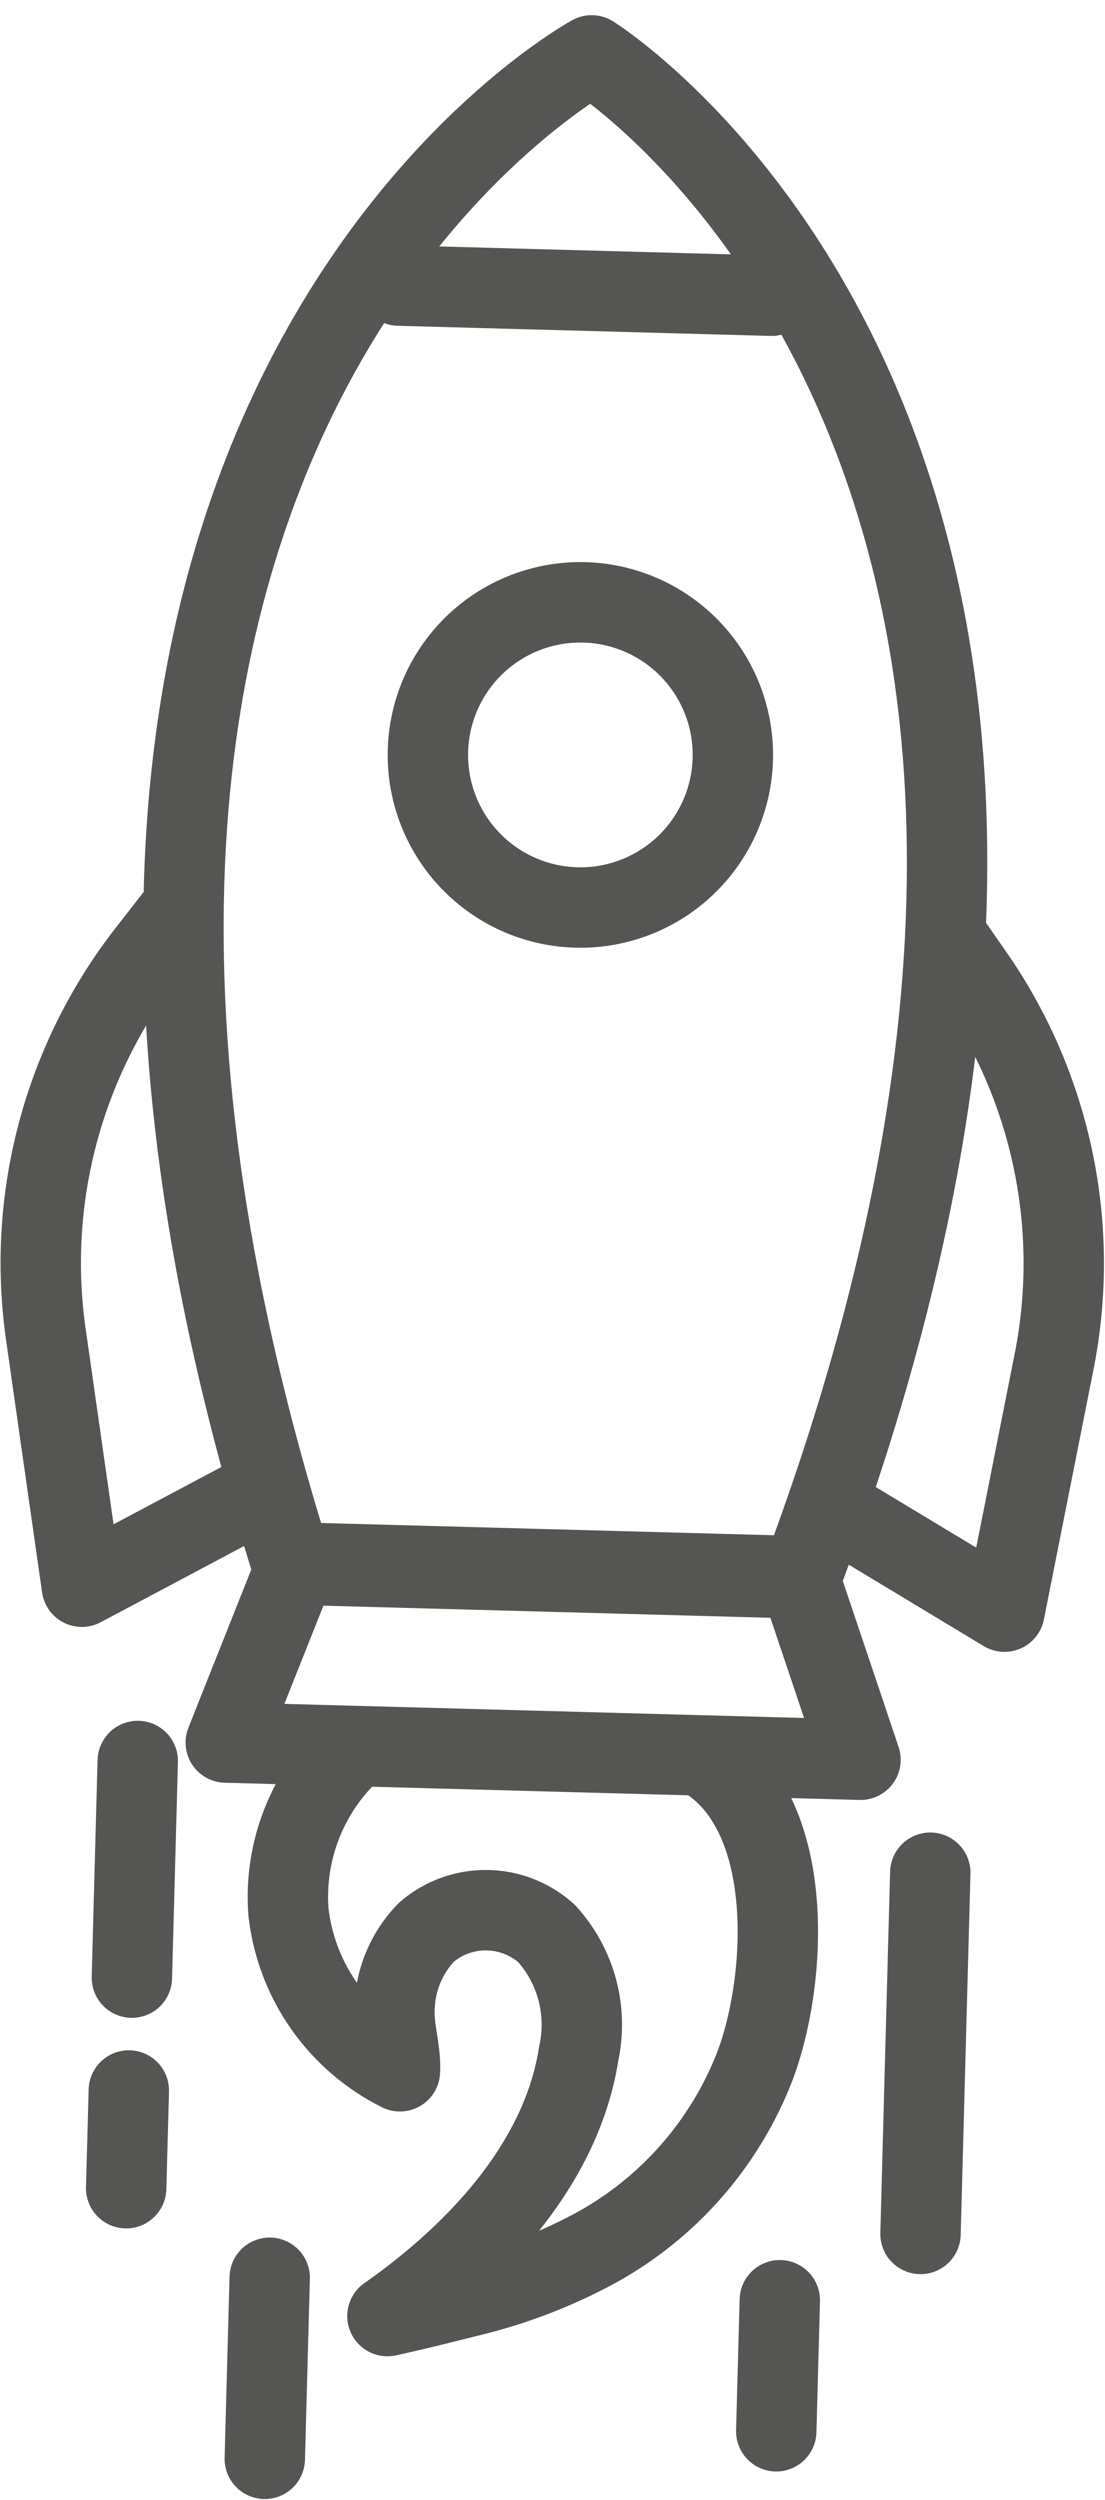
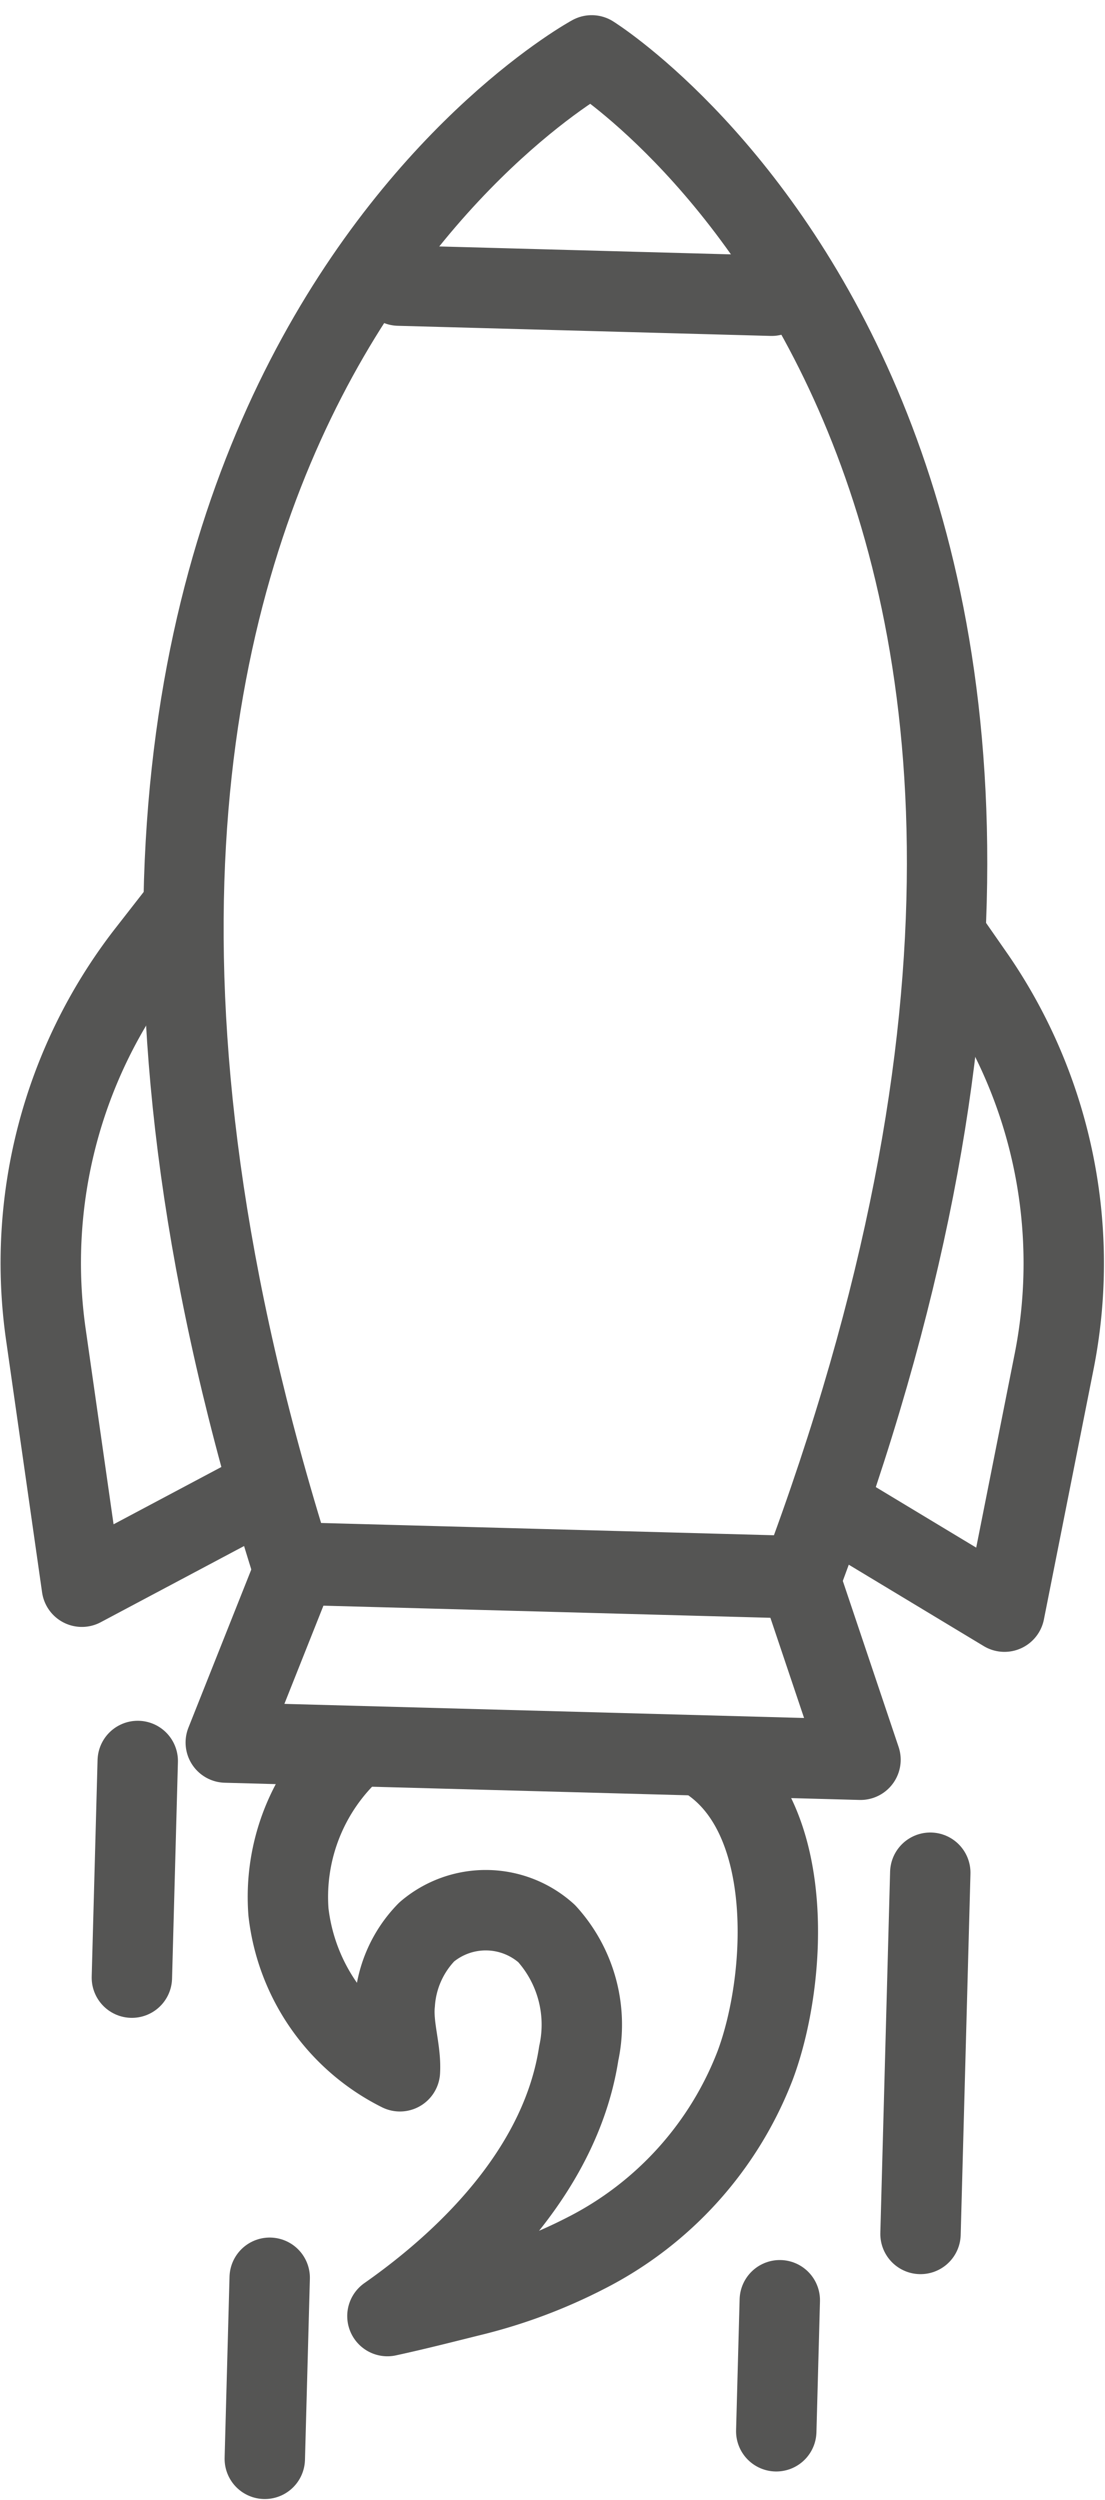
<svg xmlns="http://www.w3.org/2000/svg" width="27.492" height="62.156" viewBox="0 0 27.492 62.156">
  <g id="Group_58640" data-name="Group 58640" transform="translate(4457.168 -19761.037)">
-     <path id="Path_59242" data-name="Path 59242" d="M148.046,198.813a3.794,3.794,0,1,1-3.69-3.9A3.794,3.794,0,0,1,148.046,198.813Z" transform="translate(-4586.982 19581.1)" fill="none" stroke="#555554" stroke-linecap="round" stroke-linejoin="round" stroke-width="2" />
    <path id="Path_59243" data-name="Path 59243" d="M94.329,585.606a4.976,4.976,0,0,0-1.607,4.053,5.065,5.065,0,0,0,2.773,3.957c.031-.536-.188-1.114-.127-1.694a2.808,2.808,0,0,1,.793-1.769,2.264,2.264,0,0,1,2.983.039,3.367,3.367,0,0,1,.8,2.979c-.423,2.75-2.566,4.993-4.76,6.531.744-.161,1.49-.354,2.162-.52a12.943,12.943,0,0,0,2.772-1.044,8.77,8.77,0,0,0,4.215-4.668c.807-2.155,1.04-6.319-1.316-7.678" transform="translate(-4542.713 19218.916)" fill="none" stroke="#555554" stroke-linecap="round" stroke-linejoin="round" stroke-width="2" />
    <path id="Path_59244" data-name="Path 59244" d="M87.339,526.971l-15.792-.428,1.78-4.474,12.477.338Z" transform="translate(-4523.098 19277.816)" fill="none" stroke="#555554" stroke-linecap="round" stroke-linejoin="round" stroke-width="2" />
    <path id="Path_59245" data-name="Path 59245" d="M67.277,8.5S50.8,17.426,59.818,46.021l12.663.343C83.032,18.3,67.277,8.5,67.277,8.5" transform="translate(-4509.724 19753.914)" fill="none" stroke="#555554" stroke-linecap="round" stroke-linejoin="round" stroke-width="2" />
    <path id="Path_59246" data-name="Path 59246" d="M277.673,322.741l4.334,2.612,1.227-6.178a12.55,12.55,0,0,0-1.952-9.579l-.725-1.041" transform="translate(-4714.184 19475.752)" fill="none" stroke="#555554" stroke-linecap="round" stroke-linejoin="round" stroke-width="2" />
    <path id="Path_59247" data-name="Path 59247" d="M13.988,315.763l-4.469,2.374L8.628,311.9a12.549,12.549,0,0,1,2.468-9.46l.78-1" transform="translate(-4464.65 19482.348)" fill="none" stroke="#555554" stroke-linecap="round" stroke-linejoin="round" stroke-width="2" />
    <line id="Line_183" data-name="Line 183" x2="9.279" y2="0.252" transform="translate(-4447.248 19768.137)" fill="none" stroke="#555554" stroke-linecap="round" stroke-linejoin="round" stroke-width="2" />
    <line id="Line_184" data-name="Line 184" x1="0.243" y2="8.98" transform="translate(-4434.266 19807.596)" fill="none" stroke="#555554" stroke-linecap="round" stroke-linejoin="round" stroke-width="2" />
    <line id="Line_185" data-name="Line 185" x1="0.146" y2="5.386" transform="translate(-4453.887 19804.818)" fill="none" stroke="#555554" stroke-linecap="round" stroke-linejoin="round" stroke-width="2" />
-     <line id="Line_186" data-name="Line 186" x1="0.066" y2="2.429" transform="translate(-4454.029 19813.01)" fill="none" stroke="#555554" stroke-linecap="round" stroke-linejoin="round" stroke-width="2" />
    <line id="Line_187" data-name="Line 187" x1="0.088" y2="3.257" transform="translate(-4437.855 19818.225)" fill="none" stroke="#555554" stroke-linecap="round" stroke-linejoin="round" stroke-width="2" />
    <line id="Line_188" data-name="Line 188" x1="0.122" y2="4.501" transform="translate(-4450.58 19817.666)" fill="none" stroke="#555554" stroke-linecap="round" stroke-linejoin="round" stroke-width="2" />
  </g>
</svg>